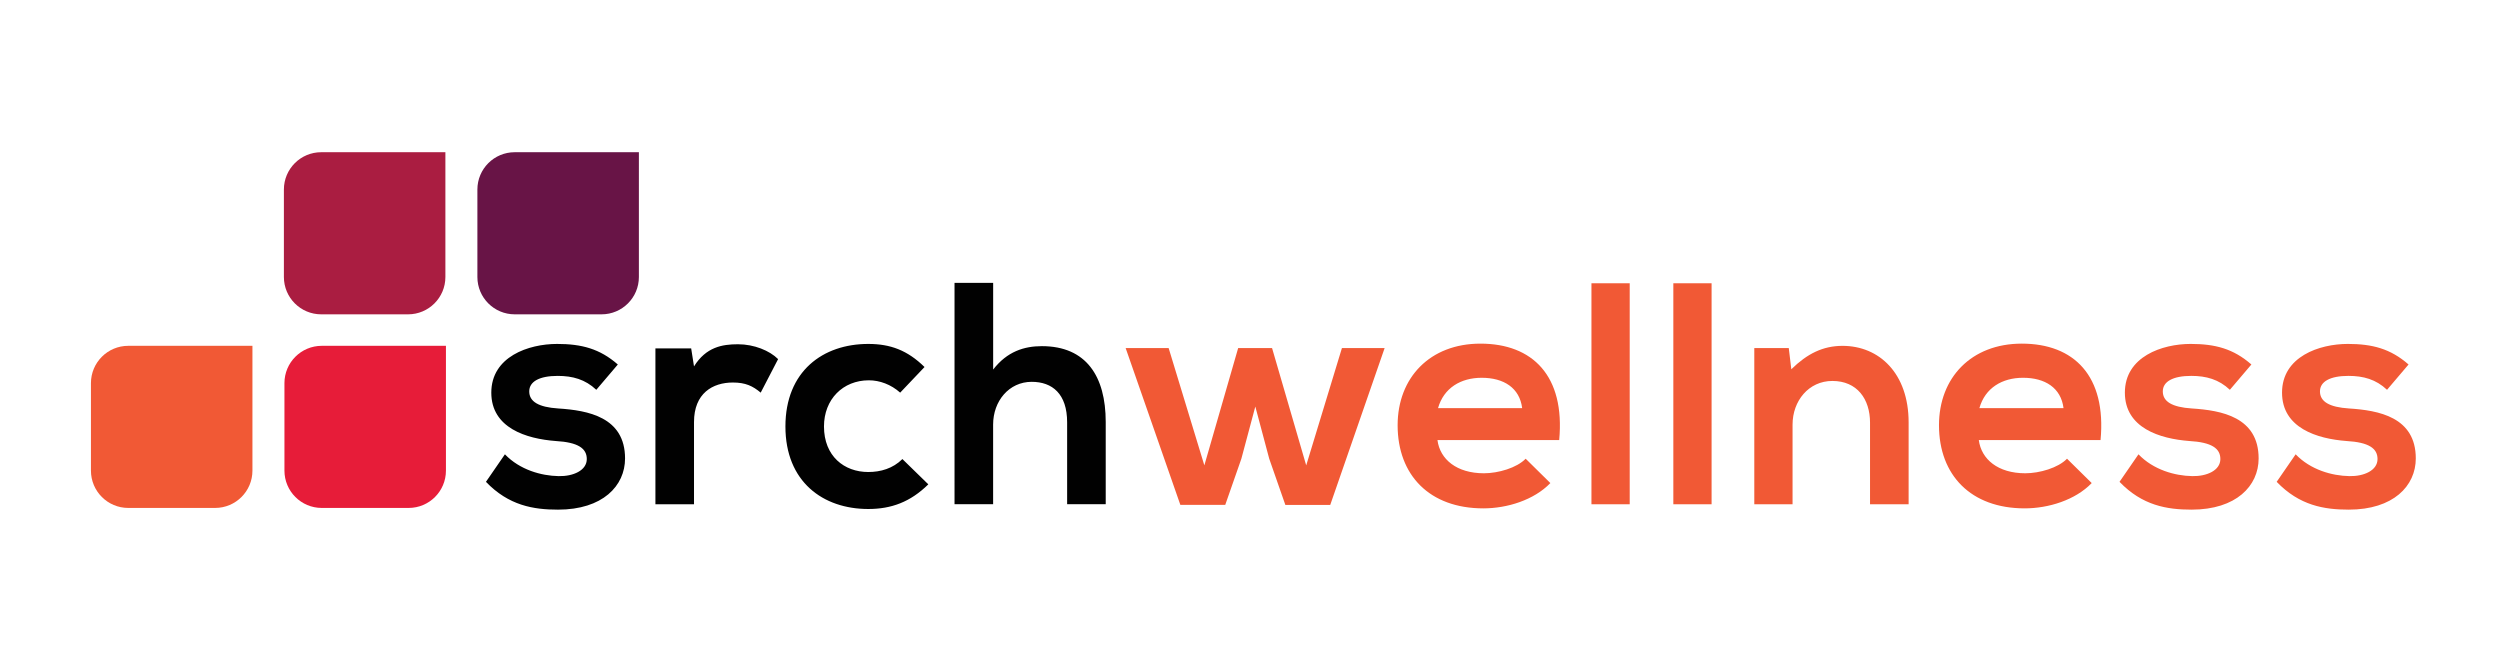
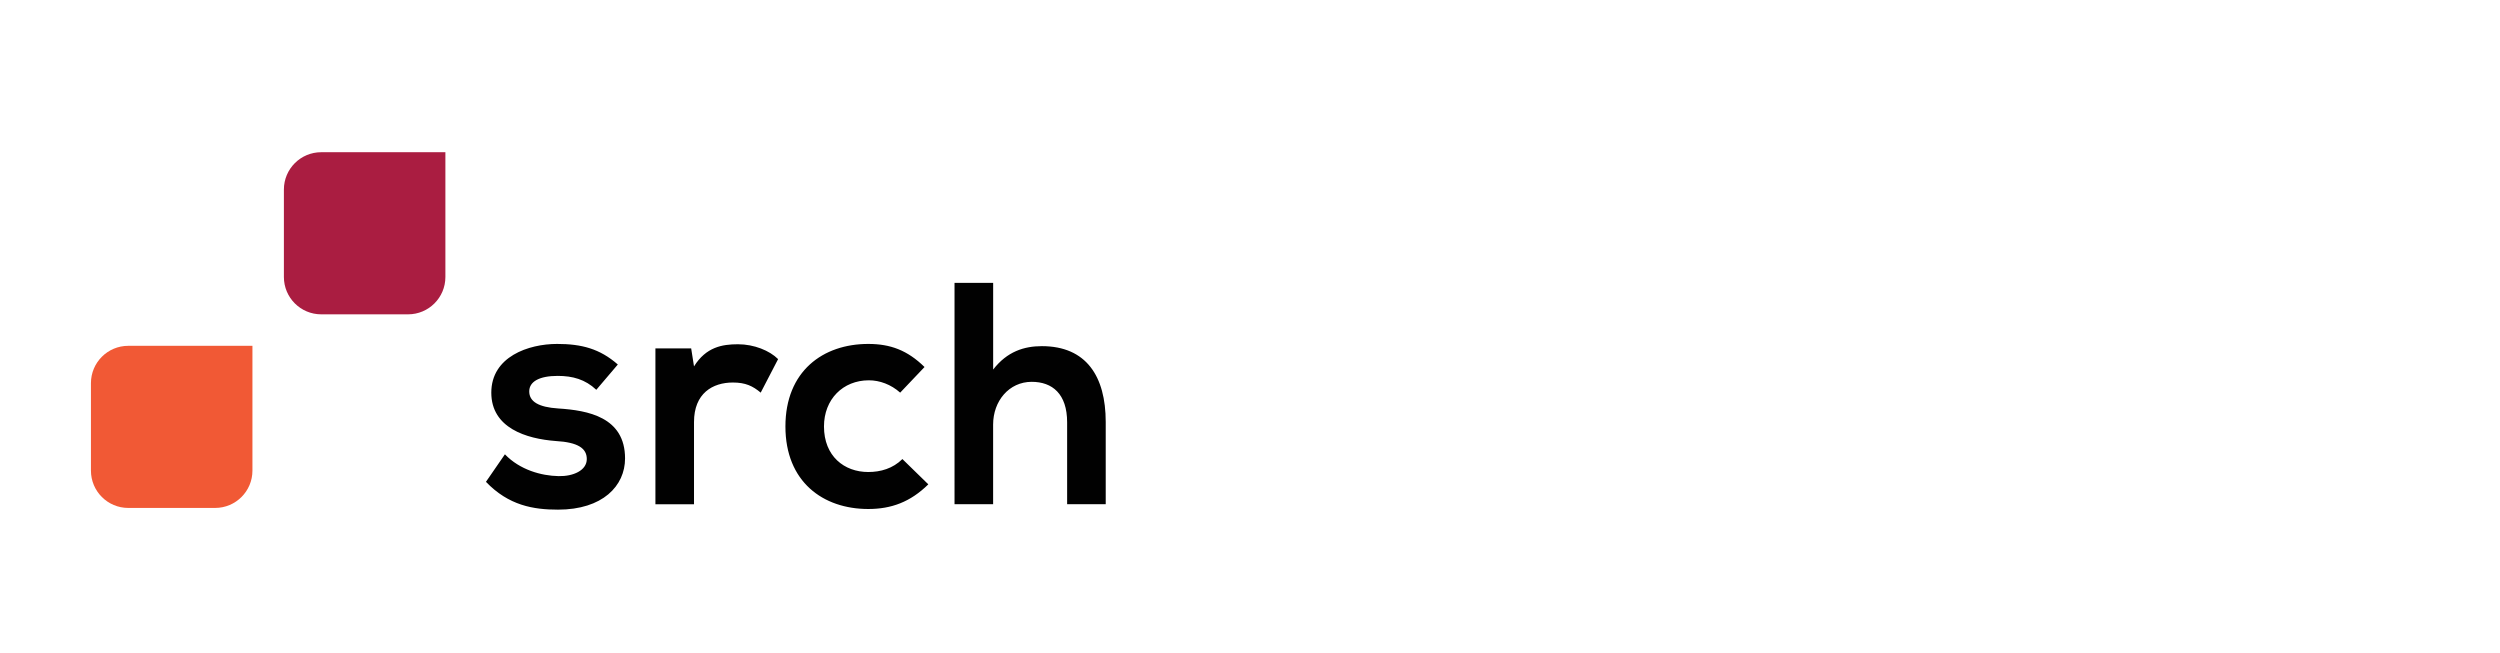
<svg xmlns="http://www.w3.org/2000/svg" version="1.1" id="Layer_1" x="0" y="0" viewBox="0 0 686.7 179.48" xml:space="preserve">
  <style>.st2{fill:#f15935}</style>
  <path d="M122.42 41.81H88.23c-5.66 0-10.25 4.59-10.25 10.25v24.03c0 5.66 4.59 10.25 10.25 10.25h23.86c5.66 0 10.25-4.59 10.25-10.25V41.81h.08z" fill="#aa1d41" />
  <path d="M163.79 107.07c-3.04-2.87-6.51-3.82-10.6-3.82-5.04 0-7.82 1.56-7.82 4.26 0 2.78 2.52 4.34 7.99 4.69 8.08.52 18.33 2.34 18.33 13.72 0 7.56-6.17 14.07-18.41 14.07-6.77 0-13.55-1.13-19.8-7.64l5.21-7.56c4.08 4.26 9.99 5.91 14.76 5.99 4 .09 7.73-1.56 7.73-4.69 0-2.95-2.43-4.6-8.51-4.95-8.08-.61-17.72-3.56-17.72-13.29 0-9.9 10.25-13.38 18.07-13.38 6.69 0 11.73 1.3 16.68 5.65l-5.91 6.95zm26.06-11.38l.78 4.95c3.3-5.3 7.73-6.08 12.07-6.08 4.43 0 8.68 1.74 11.03 4.08l-4.78 9.21c-2.17-1.82-4.17-2.78-7.64-2.78-5.56 0-10.68 2.95-10.68 10.86v22.58h-10.6V95.69h9.82zm65.14 37.35c-4.95 4.86-10.16 6.77-16.5 6.77-12.42 0-22.75-7.47-22.75-22.67s10.33-22.67 22.75-22.67c6.08 0 10.77 1.74 15.46 6.34l-6.69 7.04c-2.52-2.26-5.65-3.39-8.6-3.39-7.12 0-12.33 5.21-12.33 12.68 0 8.16 5.56 12.51 12.16 12.51 3.39 0 6.77-.96 9.38-3.56l7.12 6.95zm17.81-55.33v23.8c3.82-4.95 8.51-6.43 13.38-6.43 12.16 0 17.54 8.25 17.54 20.84v22.58h-10.6V116c0-7.82-4.08-11.12-9.73-11.12-6.25 0-10.6 5.3-10.6 11.73v21.89h-10.6V77.7h10.61z" fill="#010101" />
-   <path class="st2" d="M349.41 95.61l9.38 32.22 9.81-32.22h11.73l-14.94 43.08h-12.33L348.63 126l-3.82-14.33-3.83 14.33-4.43 12.68h-12.33L309.19 95.6H321l9.81 32.22 9.29-32.22h9.31zm45.43 25.27c.69 5.3 5.3 9.12 12.77 9.12 3.91 0 9.03-1.48 11.46-4l6.78 6.69c-4.52 4.69-11.9 6.95-18.41 6.95-14.77 0-23.54-9.12-23.54-22.84 0-13.03 8.86-22.41 22.75-22.41 14.33 0 23.28 8.86 21.63 26.49h-33.44zm23.27-8.77c-.69-5.56-5.04-8.34-11.12-8.34-5.73 0-10.42 2.78-11.99 8.34h23.11zm29.54-34.31v60.71h-10.51V77.8h10.51zm22.49 0v60.71h-10.51V77.8h10.51zm43.52 60.71V116.1c0-6.51-3.56-11.46-10.34-11.46-6.51 0-10.94 5.47-10.94 11.99v21.89h-10.51V95.61h9.47l.7 5.82c4.34-4.26 8.68-6.43 14.07-6.43 10.08 0 18.15 7.56 18.15 21.02v22.5h-10.6zm29.88-17.63c.69 5.3 5.3 9.12 12.77 9.12 3.91 0 9.03-1.48 11.46-4l6.78 6.69c-4.52 4.69-11.9 6.95-18.41 6.95-14.77 0-23.54-9.12-23.54-22.84 0-13.03 8.86-22.41 22.75-22.41 14.33 0 23.28 8.86 21.63 26.49h-33.44zm23.27-8.77c-.69-5.56-5.04-8.34-11.12-8.34-5.73 0-10.42 2.78-11.99 8.34h23.11zm45.69-5.04c-3.04-2.87-6.51-3.82-10.6-3.82-5.04 0-7.82 1.56-7.82 4.26 0 2.78 2.52 4.34 7.99 4.69 8.08.52 18.33 2.34 18.33 13.72 0 7.56-6.17 14.07-18.41 14.07-6.77 0-13.55-1.13-19.8-7.64l5.21-7.56c4.08 4.26 9.99 5.91 14.76 5.99 4 .09 7.73-1.56 7.73-4.69 0-2.95-2.43-4.6-8.51-4.95-8.08-.61-17.72-3.56-17.72-13.29 0-9.9 10.25-13.38 18.07-13.38 6.69 0 11.73 1.3 16.68 5.65l-5.91 6.95zm43.17 0c-3.04-2.87-6.51-3.82-10.6-3.82-5.04 0-7.82 1.56-7.82 4.26 0 2.78 2.52 4.34 7.99 4.69 8.08.52 18.33 2.34 18.33 13.72 0 7.56-6.17 14.07-18.41 14.07-6.77 0-13.55-1.13-19.8-7.64l5.21-7.56c4.08 4.26 9.99 5.91 14.76 5.99 4 .09 7.73-1.56 7.73-4.69 0-2.95-2.43-4.6-8.51-4.95-8.08-.61-17.72-3.56-17.72-13.29 0-9.9 10.25-13.38 18.07-13.38 6.69 0 11.73 1.3 16.68 5.65l-5.91 6.95z" />
-   <path d="M175.57 41.81h-34.19c-5.66 0-10.25 4.59-10.25 10.25v24.03c0 5.66 4.59 10.25 10.25 10.25h23.86c5.66 0 10.25-4.59 10.25-10.25V41.81h.08z" fill="#681446" />
  <path class="st2" d="M69.42 94.99H35.23c-5.66 0-10.25 4.59-10.25 10.25v24.03c0 5.66 4.59 10.25 10.25 10.25h23.86c5.66 0 10.25-4.59 10.25-10.25V94.99h.08z" />
-   <path d="M122.57 94.99H88.38c-5.66 0-10.25 4.59-10.25 10.25v24.03c0 5.66 4.59 10.25 10.25 10.25h23.86c5.66 0 10.25-4.59 10.25-10.25V94.99h.08z" fill="#e71c39" />
</svg>